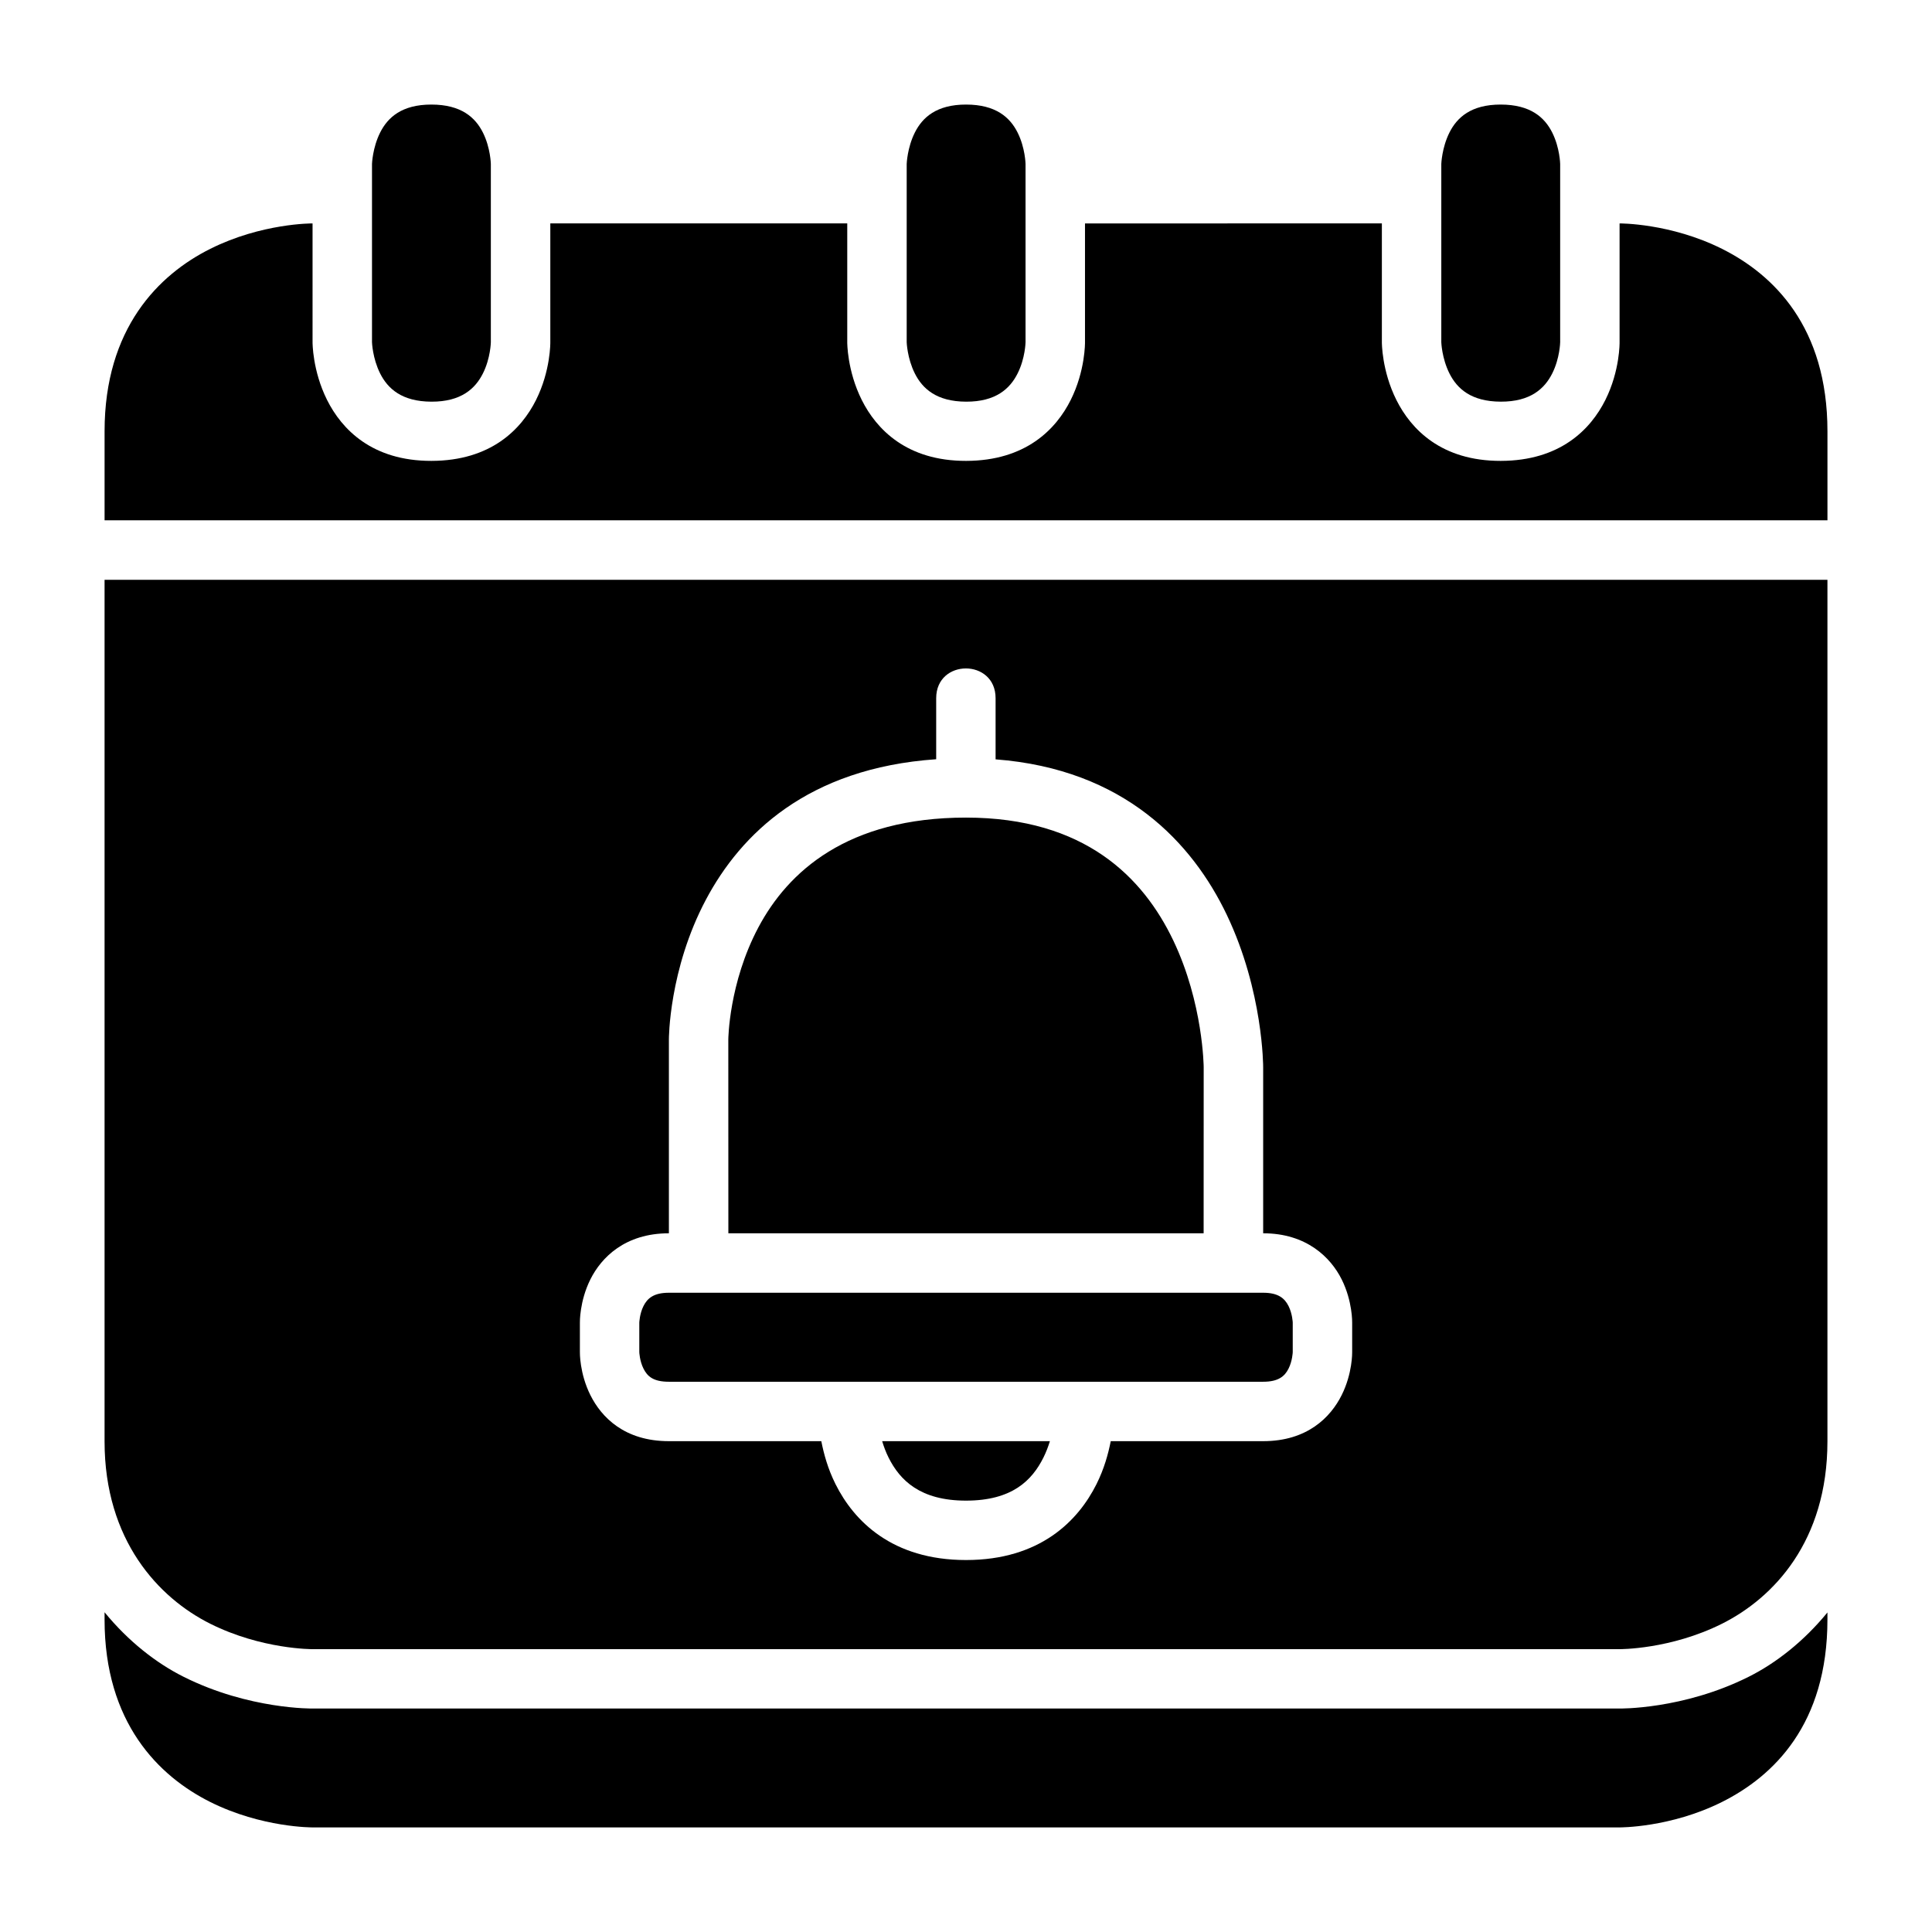
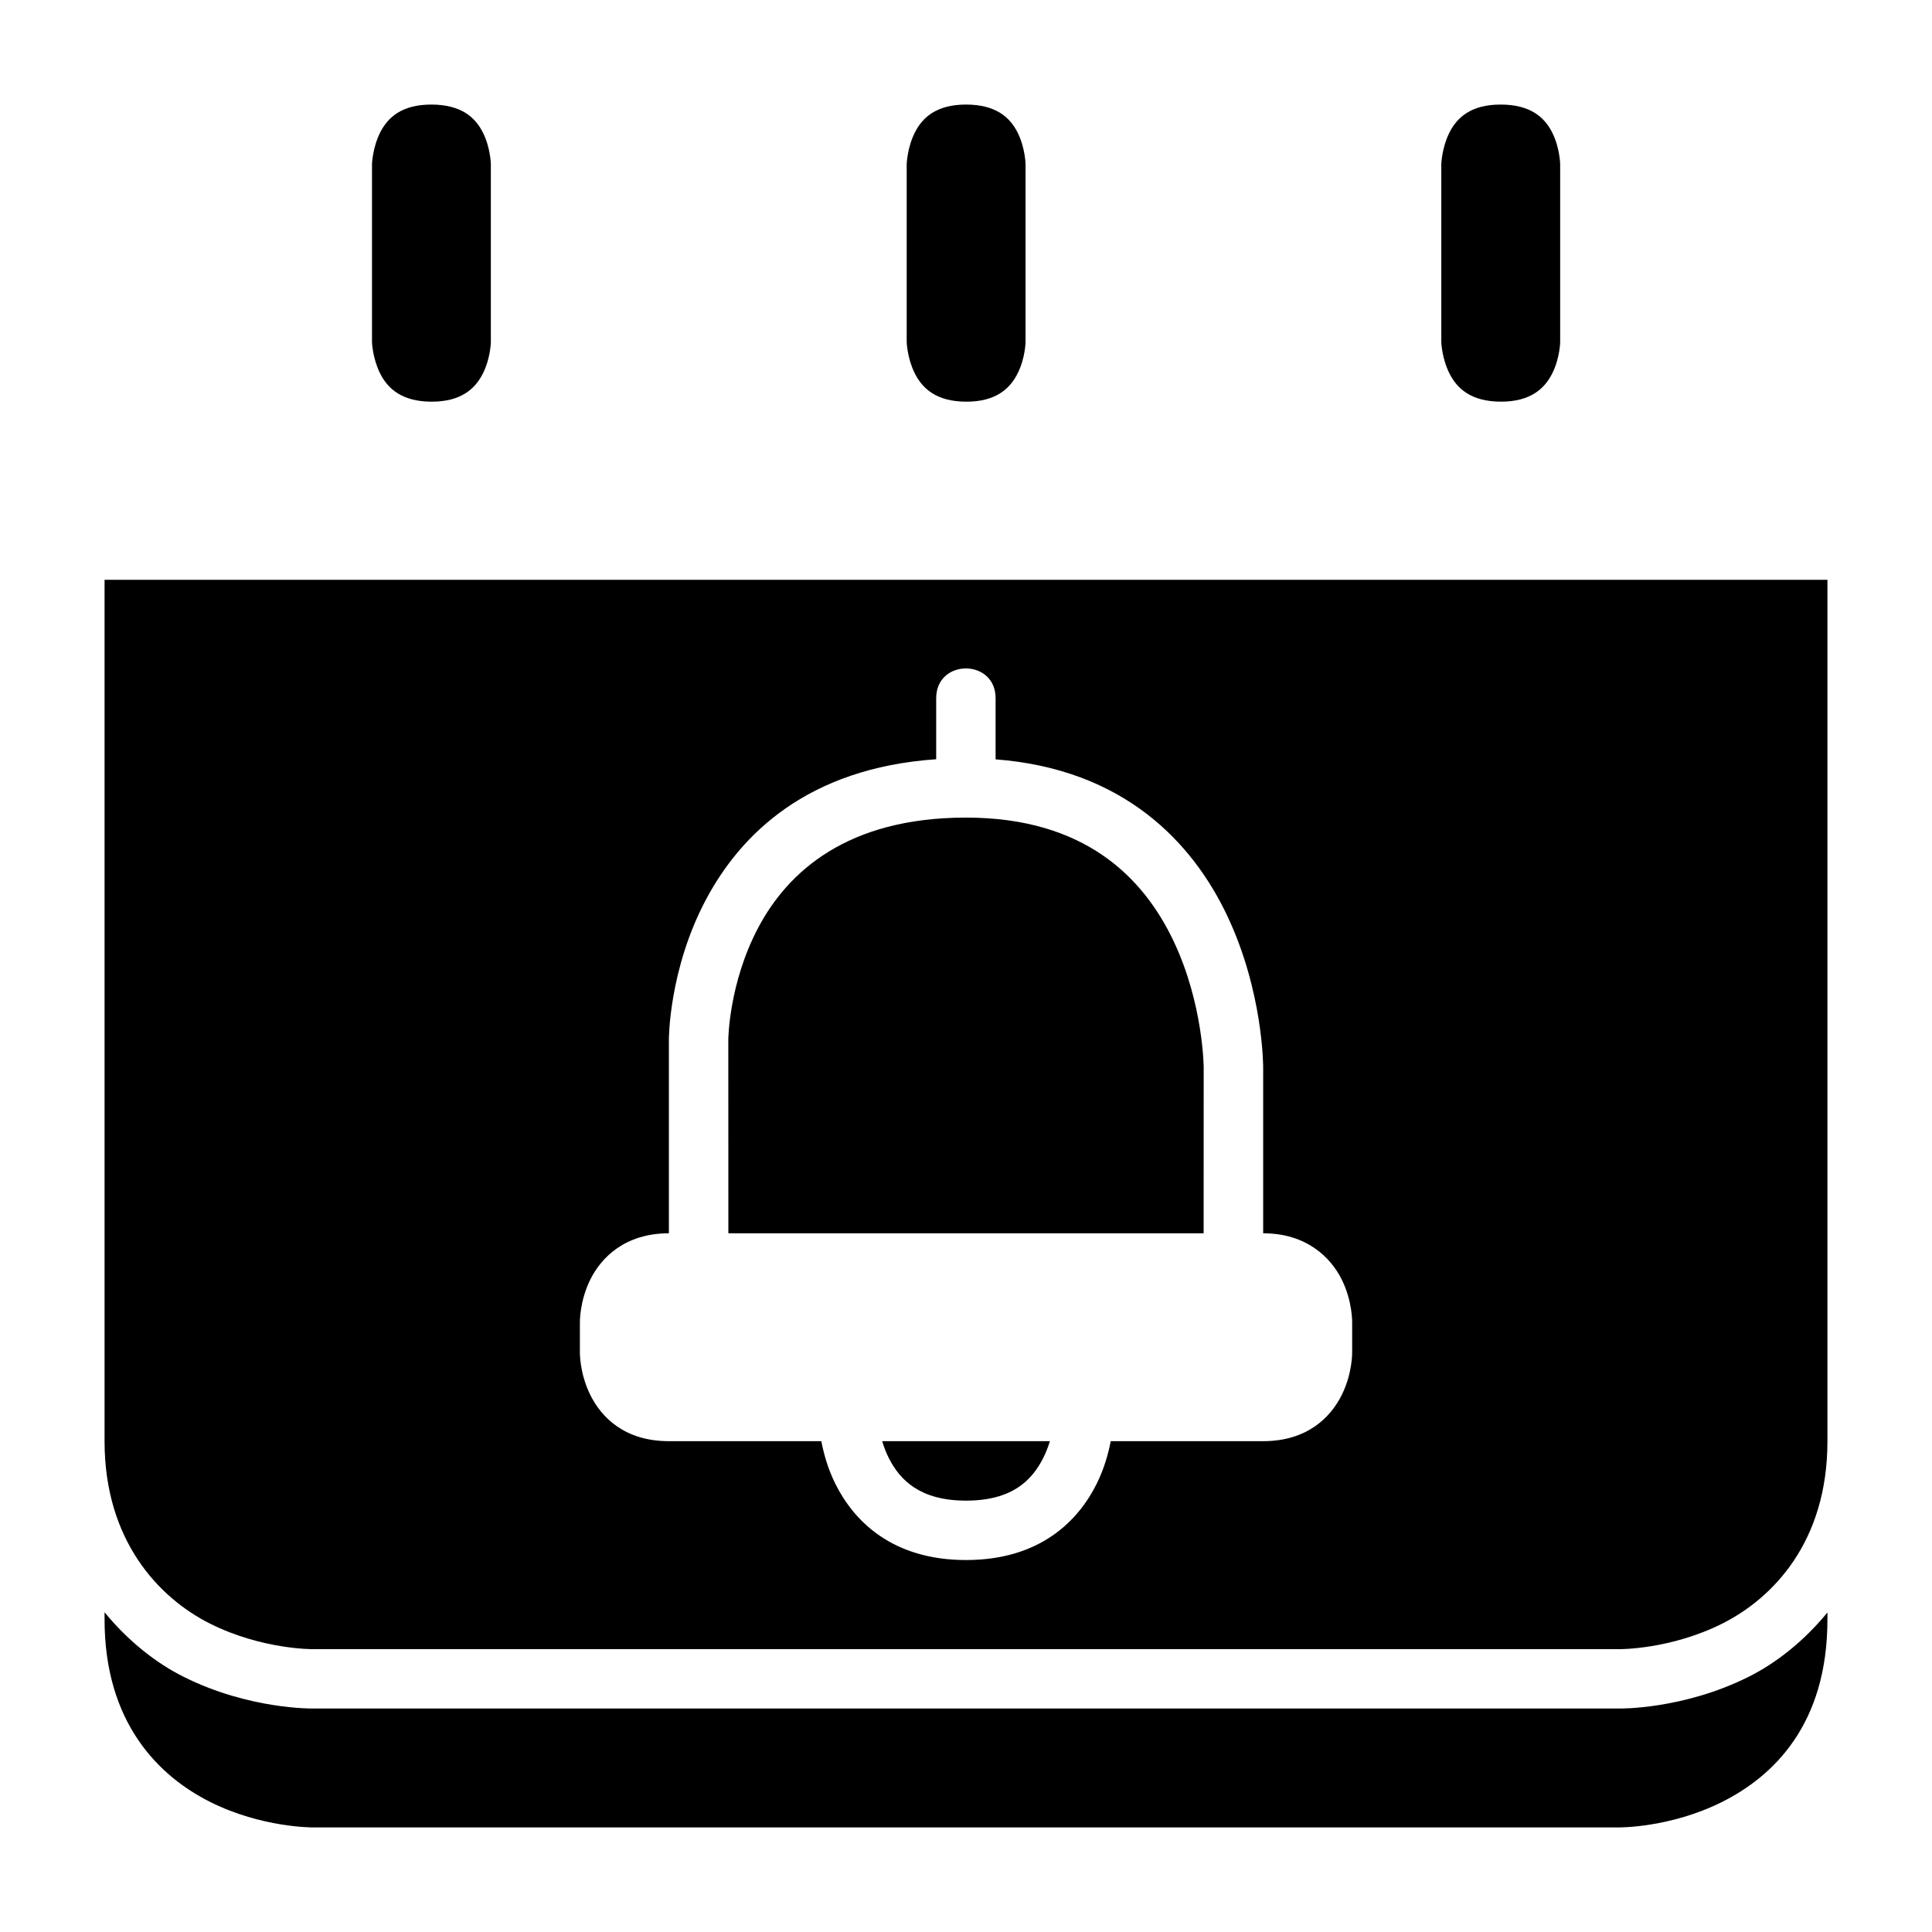
<svg xmlns="http://www.w3.org/2000/svg" fill="#000000" width="800px" height="800px" version="1.1" viewBox="144 144 512 512">
  <g>
    <path d="m171.71 297.65v228.32c0 26.242 14.328 41.496 28.012 48.34 13.688 6.844 27.137 6.734 27.137 6.734h346.34s13.449 0.109 27.137-6.734c13.684-6.844 27.953-21.883 27.953-48.34v-228.32zm228.26 23.492c3.938 0 7.871 2.637 7.871 7.887v16.207c34.199 2.613 52.188 22.211 61.254 41.172 9.734 20.367 9.656 40.438 9.656 40.438v43.988c11.48 0 17.895 6.394 20.801 12.207s2.785 11.453 2.785 11.453v7.844s0.121 5.578-2.785 11.391c-2.906 5.816-9.074 12.195-20.801 12.195h-40.391c-0.664 3.332-1.715 7.258-3.781 11.391-4.875 9.75-14.992 20.109-34.578 20.109s-29.707-10.359-34.578-20.109c-2.066-4.129-3.106-8.059-3.769-11.391h-40.391c-11.801 0-17.895-6.379-20.801-12.195-2.906-5.812-2.785-11.391-2.785-11.391v-7.844s-0.121-5.641 2.785-11.453 9.199-12.207 20.801-12.207v-51.367s-0.051-18.48 9.824-37.07c9.191-17.297 26.887-34.836 61.012-37.191v-16.176c0-5.25 3.934-7.887 7.871-7.887z" />
    <path d="m400 360.67c-31.492 0-47.191 14.355-55.027 29.105-7.836 14.75-7.965 29.688-7.965 29.688l0.016 51.371h125.95l0.016-43.988s-0.098-16.961-8.07-33.641c-7.981-16.68-23.438-32.535-54.922-32.535z" />
-     <path d="m321.26 486.59c-4.019 0-5.703 1.477-6.734 3.535-1.027 2.059-1.105 4.367-1.105 4.367v7.844s0.078 2.293 1.105 4.352 2.594 3.488 6.734 3.488h157.49c4.019 0 5.707-1.43 6.734-3.488s1.105-4.352 1.105-4.352v-7.84s-0.078-2.309-1.105-4.367c-1.031-2.059-2.719-3.539-6.734-3.539z" />
    <path d="m377.78 525.92c0.426 1.402 0.969 2.894 1.707 4.367 2.996 5.996 8.375 11.395 20.512 11.395 12.258 0 17.512-5.398 20.512-11.395 0.734-1.473 1.297-2.965 1.723-4.367z" />
-     <path d="m226.83 203.21c-0.09-0.004-13.465-0.086-27.105 6.734-13.684 6.84-28.012 21.07-28.012 48.352v23.586h456.58v-23.586c0-27.633-14.266-41.512-27.953-48.355-13.688-6.84-27.137-6.731-27.137-6.731v31.504s0.125 7.5-3.766 15.281c-3.894 7.781-11.961 16.117-27.723 16.145-15.727 0.027-23.77-8.363-27.66-16.145s-3.844-15.285-3.844-15.285v-31.504l-78.676 0.004v31.504s0.109 7.5-3.781 15.281-11.957 16.117-27.723 16.145c-15.723 0.027-23.766-8.363-27.656-16.145-3.894-7.781-3.844-15.285-3.844-15.285v-31.504h-78.691v31.504s0.109 7.5-3.781 15.281c-3.891 7.785-11.957 16.121-27.723 16.148-15.723 0.027-23.77-8.363-27.66-16.145s-3.844-15.285-3.844-15.285z" />
    <path d="m541.71 171.71c7.891 0.008 11.645 3.41 13.656 7.438s2.094 8.309 2.094 8.309v47.242s-0.078 4.227-2.094 8.25c-2.012 4.027-5.766 7.523-13.656 7.496-7.852-0.023-11.586-3.465-13.598-7.492-2.016-4.027-2.152-8.25-2.152-8.25v-47.246s0.137-4.285 2.148-8.309c2.012-4.027 5.746-7.445 13.598-7.438z" />
    <path d="m171.71 571.27v1.922c0 27.324 14.328 41.512 28.012 48.355 13.688 6.844 27.137 6.734 27.137 6.734h346.34s13.453 0.105 27.137-6.734c13.688-6.844 27.953-20.598 27.953-48.355v-1.875c-6.234 7.621-13.586 13.406-20.91 17.066-17.434 8.715-34.301 8.395-34.301 8.395h-346.09s-16.867 0.324-34.301-8.395c-7.363-3.68-14.738-9.488-20.973-17.113z" />
    <path d="m400.03 171.71c7.891 0.008 11.645 3.41 13.656 7.438 2.012 4.027 2.094 8.309 2.094 8.309v47.242s-0.078 4.227-2.094 8.25c-2.012 4.031-5.762 7.527-13.656 7.5-7.852-0.027-11.582-3.469-13.598-7.496-2.012-4.027-2.148-8.25-2.148-8.25v-47.246s0.137-4.285 2.148-8.309c2.016-4.027 5.746-7.445 13.598-7.438z" />
    <path d="m258.33 171.71c7.891 0.008 11.645 3.41 13.656 7.438s2.094 8.309 2.094 8.309v47.242s-0.078 4.227-2.094 8.25c-2.012 4.031-5.766 7.527-13.656 7.5-7.852-0.027-11.582-3.469-13.598-7.496-2.012-4.027-2.148-8.25-2.148-8.25v-47.246s0.137-4.285 2.148-8.309c2.016-4.027 5.746-7.445 13.598-7.438z" />
  </g>
</svg>